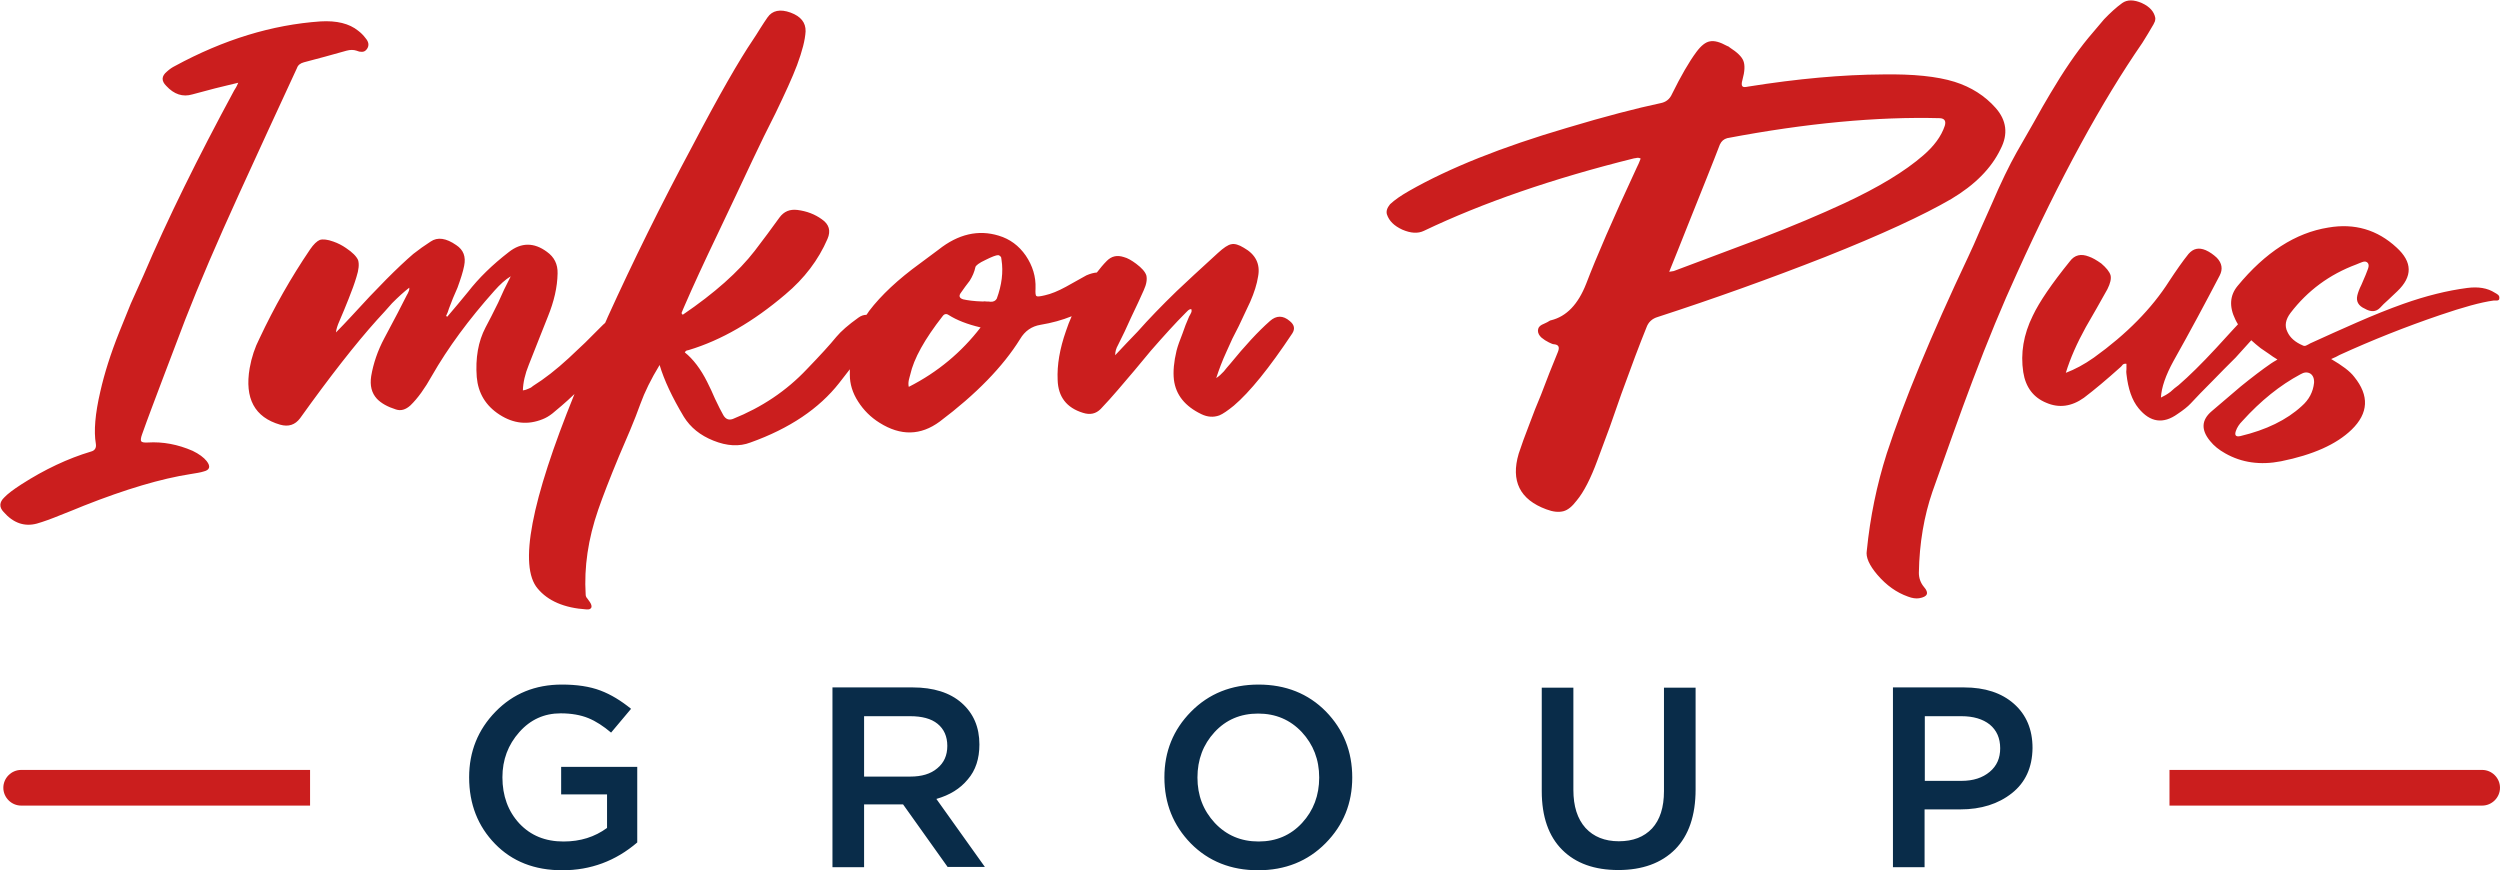
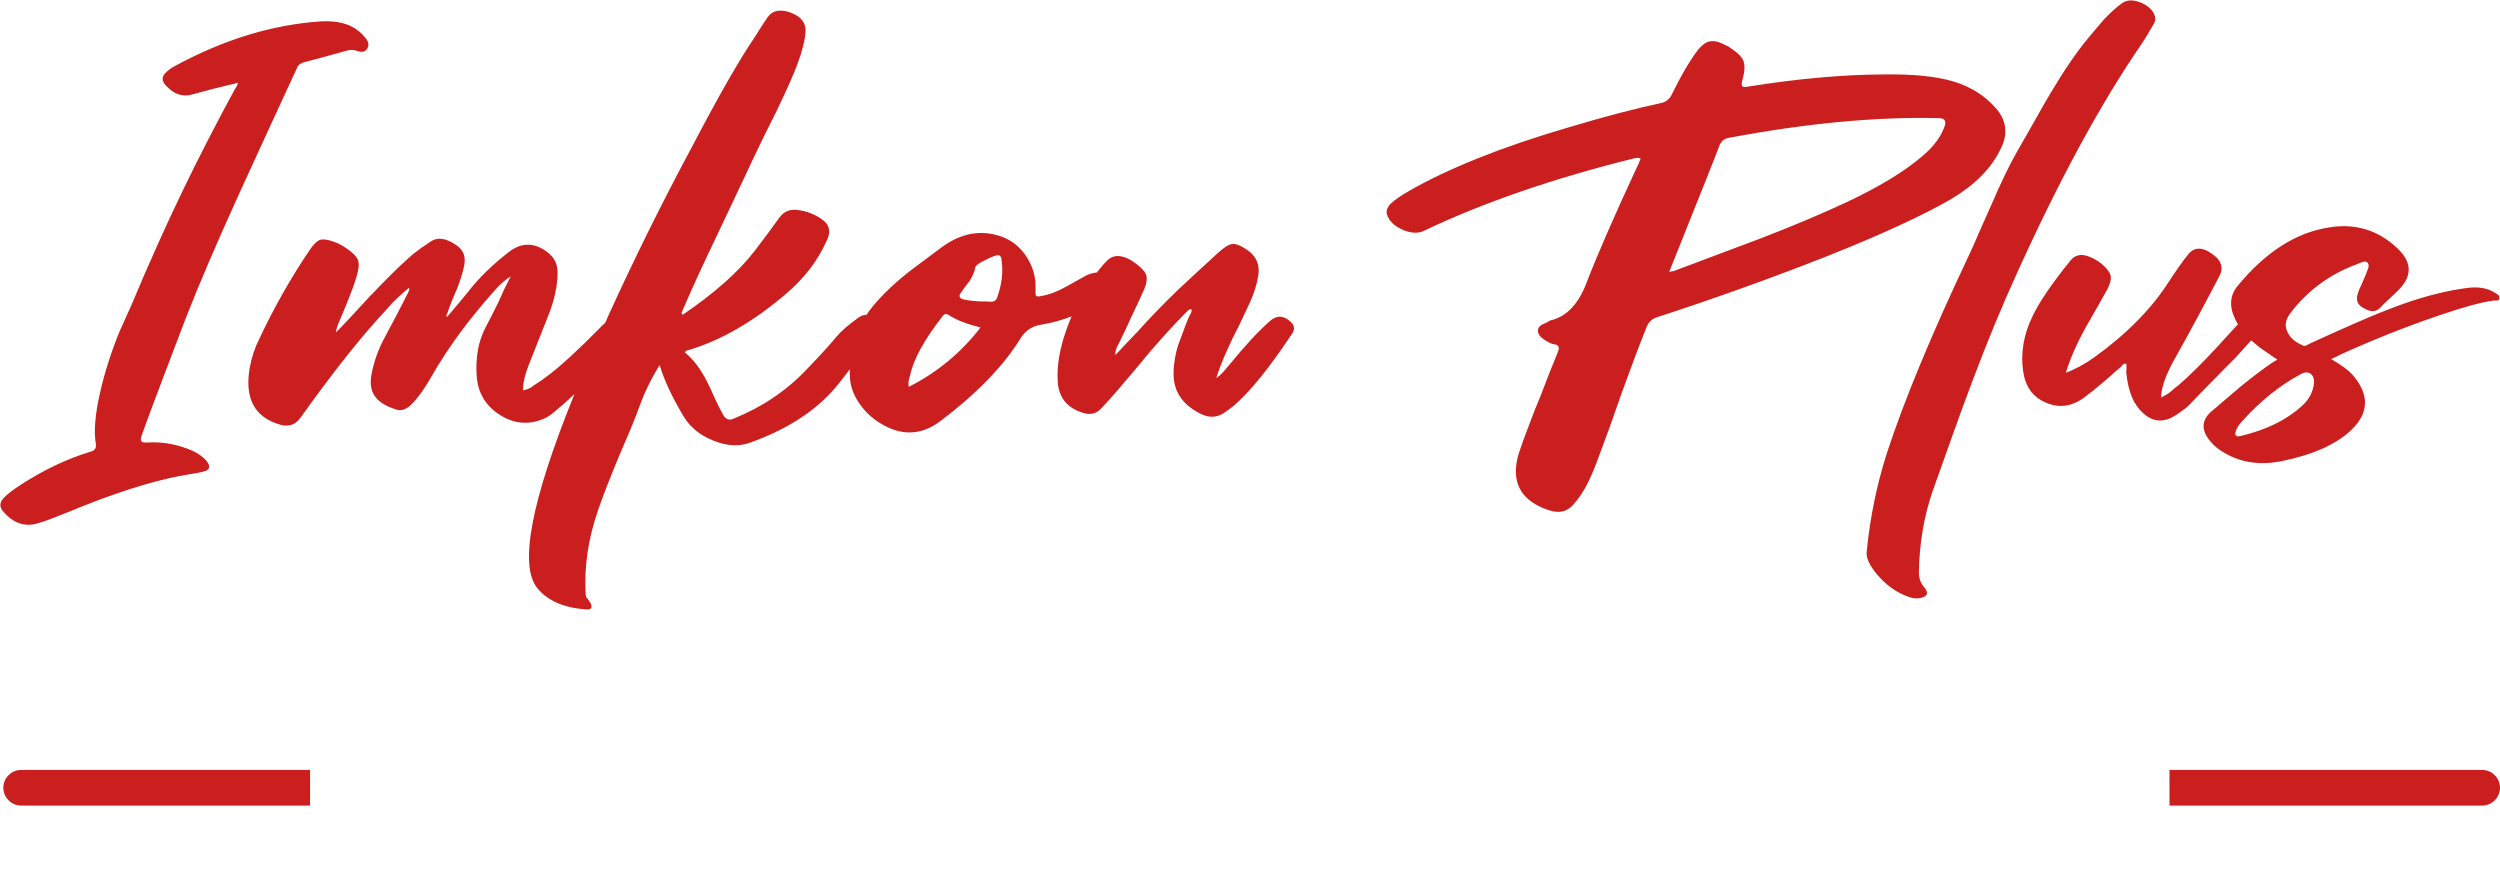
<svg xmlns="http://www.w3.org/2000/svg" version="1.1" id="Layer_1" x="0px" y="0px" viewBox="0 0 1051.4 366" enable-background="new 0 0 1051.4 366" xml:space="preserve">
-   <path fill-rule="evenodd" clip-rule="evenodd" fill="#CB1E1E" d="M1050.2,126.4h-1.5c-5.3,0.7-12.8,2.8-22.5,6.1  c-14.4,4.9-28.5,10.5-42.3,16.8c-0.4,0.2-0.8,0.4-1.5,0.8l-0.9,0.4l-1.1,0.5c4.6,2.7,7.9,5.1,9.7,7.5c6.4,7.9,6,15.3-1.1,22.2  c-6.4,6.2-16.3,10.6-29.7,13.3c-8.7,1.7-16.5,0.6-23.4-3.3c-2.7-1.5-4.8-3.2-6.4-5.2c-3.9-4.7-3.7-8.9,0.7-12.6l6.1-5.2l6.1-5.2  c4.7-3.8,9-7.1,12.8-9.7c0.3-0.2,0.6-0.4,1.1-0.7l0.7-0.4l0.8-0.5l-1.9-1.2l-1.7-1.2l-3.5-2.4c-1.4-1.1-2.7-2.2-3.9-3.3  c-2.1,2.3-4.3,4.8-6.6,7.3l-4.8,4.8l-4.7,4.8c-4,4-7.1,7.2-9.4,9.7c-1.2,1.3-3.1,2.8-5.5,4.4c-6,4.3-11.5,3.6-16.4-2.4  c-2.8-3.4-4.4-8.2-5.1-14.4c-0.1-0.5-0.1-1.2,0-2.1V153c-0.6-0.1-1.2,0-1.6,0.4l-0.4,0.5l-0.5,0.5c-5.8,5.2-10.9,9.5-15.4,12.9  c-5.2,3.7-10.5,4.4-15.8,2.1c-5.4-2.2-8.7-6.5-9.7-12.9c-1.2-7.9,0.1-15.8,4-23.7c2.8-5.9,8-13.5,15.6-22.9c2-2.7,4.7-3.3,8-2  c1.5,0.5,3.2,1.5,5.2,2.9c2.1,1.8,3.4,3.4,3.9,4.9c0.4,1.5-0.1,3.5-1.3,5.9c-1.1,2-2.6,4.7-4.5,8l-2.3,4l-2.3,4  c-3.7,6.7-6.5,13-8.4,19.2c3.7-1.4,7.7-3.5,11.8-6.4c13.8-9.9,24.4-20.7,31.7-32.2c2.9-4.4,5.6-8.3,8.1-11.4c2-2.3,4.3-2.8,7.2-1.6  c1.8,0.8,3.3,1.9,4.7,3.2c2.2,2.3,2.6,4.8,1.2,7.5c-5.8,11.1-12.2,23.1-19.4,35.9c-3.3,6-5.1,11.2-5.3,15.4c1.3-0.6,2.7-1.4,4-2.4  l1.7-1.5l1.7-1.3c4.4-3.8,9.7-9,15.8-15.6l7.6-8.3c0.6-0.6,1.1-1.2,1.6-1.7c-0.4-0.7-0.8-1.3-1.1-2c-2.7-5.5-2.3-10.2,0.9-14.1  c11.7-14.2,24.4-22.4,38.2-24.6c11-1.9,20.6,0.9,28.7,8.4c6.7,6.1,6.8,12.2,0.3,18.4l-3.7,3.5c-1.5,1.3-2.7,2.5-3.6,3.5  c-1.7,1.7-3.8,1.8-6.4,0.3c-2.7-1.2-3.7-3.1-3.1-5.6c0.3-1.2,0.8-2.6,1.7-4.4l0.9-2.1l0.9-2.1l0.5-1.3l0.5-1.3  c0.4-1.1,0.3-1.9-0.1-2.4c-0.5-0.6-1.3-0.8-2.3-0.4l-1.3,0.5l-1.2,0.5c-11.3,4.2-20.5,11-27.7,20.4c-2.1,2.8-2.6,5.4-1.3,8  c1.1,2.4,3.2,4.3,6.5,5.7c0.5,0.3,1.1,0.2,1.6-0.1l0.8-0.4l0.7-0.4l9.7-4.4l9.7-4.3c7.3-3.2,13.8-5.8,19.7-7.9  c9.6-3.4,18.5-5.6,26.9-6.7c4.6-0.6,8.5,0,11.6,2l0.7,0.4l0.7,0.5c0.4,0.4,0.6,0.9,0.5,1.3C1051.2,125.9,1050.9,126.3,1050.2,126.4z   M971.6,157.1c-1.2-0.7-2.6-0.6-4.1,0.3c-8.6,4.6-16.7,11.1-24.4,19.6c-1.4,1.4-2.3,2.8-2.8,4.3c-0.6,1.8,0,2.5,1.9,2.1  c10.9-2.6,19.5-6.8,25.8-12.6c3.1-2.7,4.8-6,5.2-9.8C973.3,159.1,972.7,157.8,971.6,157.1z M905.7,10.2l-2.3,3.9  c-1,1.6-1.8,2.9-2.4,3.9c-17.1,24.8-34.7,57-52.7,96.8c-6.1,13.3-12.4,28.5-18.8,45.5c-2.6,6.8-5.4,14.6-8.5,23.2l-8.3,23.3  c-3.5,10.2-5.5,21.6-5.7,34.1c0,2.2,0.7,4.2,2.1,5.9c2.3,2.6,1.6,4.2-2,4.8c-1.3,0.2-2.9,0-4.7-0.7c-4.8-1.7-9-4.7-12.8-9.1  c-3.5-4.1-5-7.5-4.5-10.2c1.4-14.1,4.2-27.7,8.4-40.9c7.2-22,18.6-49.6,34.3-82.8c1.4-3,3.1-6.7,4.9-11l4.9-11  c3.9-9.1,7.4-16.3,10.5-21.8l7.1-12.4c2.8-5.1,5.2-9.2,7.1-12.4c5.5-9.3,10.8-17.1,16-23.4l3.3-3.9l3.3-3.9c2.6-2.7,5.1-5,7.6-6.8  c2.1-1.5,4.9-1.5,8.3,0c3.3,1.5,5.1,3.6,5.6,6.1c0.1,0.4,0,0.9-0.1,1.5L905.7,10.2z M820.6,83.7c-11.7,6.8-29.4,15-53.1,24.4  c-23.2,9.1-46.6,17.5-70.3,25.2c-2.4,0.7-4,2.2-4.8,4.5c-2.8,6.9-6.3,16.2-10.5,27.8l-4.9,14l-5.2,14c-2.8,7.6-5.7,13.3-8.7,16.9  c-1.9,2.5-3.7,4-5.6,4.5c-2,0.5-4.3,0.3-7.2-0.8c-11.1-4.1-15-11.9-11.6-23.4c1.1-3.4,2.6-7.5,4.5-12.4l2.4-6.3l2.5-6.1l3.5-9.1  l3.6-8.9c0.8-2,0.3-3-1.5-3.2c-0.4,0-0.8-0.1-1.2-0.3l-1.1-0.5l-1.6-0.9c-0.5-0.4-1-0.7-1.5-1.1c-1-0.9-1.5-1.9-1.5-2.9  c0-1.1,0.5-1.9,1.6-2.5l1.5-0.7c0.6-0.3,1.1-0.5,1.5-0.8l0.5-0.3l0.4-0.1c6.5-1.6,11.4-6.7,14.8-15.4c4.2-11,11.2-27.2,21.2-48.7  c0.6-1.2,1.2-2.5,1.7-3.9c-0.5-0.3-1.1-0.4-1.6-0.3l-0.5,0.1l-0.7,0.1c-34.2,8.5-63.7,18.7-88.4,30.5c-2.5,1.2-5.5,1-9-0.5  c-3.5-1.6-5.6-3.7-6.5-6.4c-0.4-1.3,0-2.7,1.3-4.3c1.9-1.8,4.5-3.6,8-5.6c17-9.7,39.1-18.5,66.3-26.5c16.3-4.9,29.5-8.3,39.4-10.4  c2.2-0.4,3.9-1.6,4.9-3.9c3.7-7.5,7.1-13.4,10.2-17.6c2-2.7,3.9-4.2,5.7-4.5c1.9-0.4,4.3,0.3,7.2,1.9l0.7,0.3l0.5,0.4  c3.1,2,5,3.8,5.7,5.6c0.7,1.8,0.6,4.4-0.4,8c-0.4,1.4-0.4,2.3,0,2.7c0.3,0.4,1.1,0.4,2.5,0.1c20.7-3.3,39.5-5,56.6-5.1  c12.7-0.2,22.7,0.8,30.1,3.1c7,2.2,12.8,5.9,17.3,11c4.6,5.2,5.3,11,2.1,17.2C837.5,70.8,830.5,77.8,820.6,83.7z M815.8,49.7  c-26.3-0.7-56.2,2.1-89.4,8.4c-1.4,0.4-2.4,1.2-3.1,2.7c-1.2,3.1-3,7.8-5.5,14L710,94.3c-2.9,7.4-5.6,14-8,20l1.9-0.3l18.1-6.8  l18.1-6.8c13.8-5.3,25.6-10.3,35.5-14.9c14.4-6.7,25.5-13.4,33.3-20.2c4.4-3.8,7.5-7.9,9-12.4C818.5,50.9,817.8,49.8,815.8,49.7z   M518.9,170.6c-2.6,2.1-4.6,3.5-6.1,4.1c-2.5,0.9-5,0.7-7.5-0.5c-6.9-3.3-10.8-8.1-11.6-14.5c-0.4-3.5,0-7.6,1.1-12.2  c0.5-2,1.4-4.4,2.5-7.2l1.3-3.6l1.5-3.6l0.4-0.7l0.4-0.8c0.3-0.5,0.3-1.1,0.1-1.6c-0.5,0-1,0.2-1.5,0.7l-0.5,0.5l-0.5,0.5  c-4.2,4.2-9,9.5-14.5,15.8l-6.9,8.3l-6.9,8.1l-3.6,4.1l-3.7,4c-2,2-4.4,2.6-7.5,1.6c-6.8-2.1-10.4-6.7-10.6-13.8  c-0.3-6.3,0.9-13.2,3.5-20.6c0.7-2.1,1.5-4.2,2.4-6.2c-4,1.6-8.3,2.8-13.1,3.6c-3.7,0.6-6.6,2.6-8.6,6  c-7.2,11.6-18.5,23.2-33.8,34.7c-8,5.9-16.4,6.1-25.3,0.5c-3.7-2.3-6.7-5.3-9-8.9c-2.4-3.7-3.5-7.5-3.5-11.2v-2.4l-4.5,5.8  c-8.4,10.7-20.8,19.1-37.3,25c-4.7,1.8-9.9,1.5-15.6-0.8c-5.5-2.2-9.6-5.5-12.4-10c-4.9-8.2-8.3-15.4-10.2-21.8  c-3.6,5.9-6.3,11.4-8.1,16.4c-1.2,3.3-2.6,7-4.3,11l-4.7,11c-3.9,9.4-6.8,16.9-8.7,22.4c-4.3,12.4-6,24.3-5.3,35.7  c0,0.6,0.2,1.2,0.7,1.7l0.5,0.7l0.5,0.7c0.7,1,0.9,1.8,0.7,2.4c-0.3,0.6-0.9,0.9-2,0.8c-9.4-0.6-16.3-3.6-20.6-8.8  c-8-9.4-2.8-36.7,15.5-81.8c-1.9,1.8-3.7,3.5-5.5,5l-1.9,1.6l-1.9,1.6c-1.4,1.1-2.8,1.9-4.1,2.4c-6.2,2.5-12.2,1.9-18.1-1.9  c-5.9-3.8-9-9.1-9.6-15.8c-0.6-8,0.6-15,3.7-20.9c1.5-2.8,3.3-6.3,5.3-10.4l2.5-5.5l2.8-5.6c-2.2,1.3-4.5,3.4-6.9,6.1  c-10.7,12-19.5,23.9-26.3,35.8c-2.9,5.2-5.9,9.4-9,12.4c-2,1.8-4,2.4-6.1,1.7c-3.5-1.1-6.2-2.6-8-4.5c-2.2-2.4-3-5.5-2.4-9.5  c0.9-5.3,2.7-10.7,5.6-16.1c4.3-8,7.4-14,9.4-18l0.4-0.7l0.3-0.7c0.3-0.6,0.4-1.2,0.3-1.7c-2.2,1.7-4.6,3.9-7.2,6.5l-3.2,3.6  l-3.2,3.5c-8.9,9.9-19.7,23.7-32.3,41.3c-2.1,2.8-4.9,3.7-8.4,2.7c-10.7-3.1-15-11-12.8-23.8c0.8-4.5,2.2-8.7,4.1-12.4  c6.2-13.2,13.3-25.7,21.3-37.5c1.5-2.2,2.9-3.5,4.1-4c1.3-0.4,3.2-0.2,5.7,0.7c2,0.7,3.7,1.6,5.3,2.7c2.7,1.8,4.4,3.5,5.1,5.1  c0.5,1.7,0.3,4-0.7,7.1c-0.8,2.7-1.9,5.7-3.3,9.2l-1.9,4.7l-1.9,4.5c-0.9,2-1.4,3.6-1.5,4.9l3.2-3.3l3.1-3.3  c11.1-12.2,19.8-20.9,26.2-26.4c1-0.8,2.2-1.7,3.6-2.7l3.7-2.5c2.9-2,6.5-1.5,10.8,1.5c3,2,4.1,4.8,3.3,8.7  c-0.5,2.6-1.5,5.6-2.8,9.2l-1.9,4.4l-1.7,4.4l-0.5,1.5l-0.7,1.6l0.5,0.3l4.4-5.2l4.3-5.2c4.5-5.8,10.2-11.4,17.2-16.8  c5.2-4.1,10.6-4.1,16-0.1c3.1,2.2,4.6,5.2,4.5,9.1c-0.1,5.8-1.5,11.8-4.1,18.2c-1.8,4.4-4.4,11.2-8,20.2c-1.6,3.9-2.4,7.5-2.5,10.8  c0.7-0.1,1.5-0.3,2.3-0.7l1.1-0.5l0.9-0.7c4.8-3,9.8-6.9,15-11.7c2-1.9,4.3-4,6.9-6.5l6.8-6.8c0.5-0.5,1-1,1.6-1.5  c0.4-0.8,0.7-1.6,1.1-2.5c10.6-23.3,22.4-47.3,35.5-71.7C302.4,40,311,25.1,316.7,16.7l1.5-2.3l1.5-2.4c1.2-1.9,2.2-3.4,3.1-4.7  c2-2.9,5.3-3.6,9.7-2c4.3,1.6,6.4,4.2,6.3,7.9c-0.2,3.6-1.4,8.3-3.6,14.2c-2,5.3-5.1,12-9,20.1l-4.9,9.8l-4.8,10l-7.2,15.3L302,98  c-5.9,12.3-10.6,22.5-14.1,30.6c-0.4,1-0.9,2-1.3,3.1c0.3,0.3,0.4,0.5,0.5,0.7c13.4-9.1,23.5-18.1,30.3-26.9  c3.6-4.7,7.1-9.4,10.4-14c1.9-2.6,4.4-3.6,7.6-3.2c3.9,0.5,7.3,1.8,10.2,3.9c3.1,2.1,3.9,4.9,2.4,8.3c-3.8,8.8-9.7,16.6-17.7,23.3  c-13.5,11.5-27,19.3-40.6,23.4l-0.4,0.1l-0.5,0.1c-0.4,0.2-0.6,0.4-0.8,0.8c3.5,2.8,6.7,7,9.4,12.4l1.7,3.5l1.6,3.6  c1.4,3,2.6,5.3,3.5,6.9c1,1.7,2.3,2.2,4,1.6c12.2-4.9,22.5-11.8,31.1-20.9c5.7-5.9,9.8-10.4,12.4-13.6c2-2.4,5.1-5.1,9.3-8.1  c1.1-0.8,2.2-1.2,3.4-1.2c0.4-0.5,0.7-1,1.1-1.6c5.1-6.7,12.3-13.4,21.4-20l3.9-2.9l3.9-2.9c8.3-6.6,16.8-8.5,25.3-5.9  c4.7,1.4,8.5,4.2,11.4,8.4c2.9,4.3,4.3,8.9,4.1,13.8c-0.1,2,0,3,0.4,3.2c0.3,0.3,1.4,0.2,3.5-0.3c2.7-0.6,5.6-1.8,8.9-3.6l4.3-2.4  l4.3-2.4c1.6-0.7,3.1-1.1,4.4-1.2c1.3-1.7,2.7-3.4,4.2-4.9c2-2,4.3-2.5,7.1-1.6c1.6,0.4,3.3,1.4,5.2,2.8c2.4,1.8,3.8,3.4,4.3,4.9  c0.4,1.6,0.1,3.7-1.1,6.3c-1.3,3-3.1,6.8-5.3,11.4l-2.7,5.9l-2.8,5.7c-0.8,1.4-1.2,2.8-1.2,4.3l4.8-5.1l4.7-4.9  c4.6-5.2,10.1-10.9,16.4-17c3.8-3.6,9.6-9,17.3-16c2.4-2.2,4.3-3.5,5.7-3.7c1.3-0.3,3.1,0.2,5.2,1.5c5,2.8,7,6.9,6,12.1  c-0.5,3.2-1.6,6.7-3.3,10.6l-2.4,5.1l-2.4,5.1l-2.7,5.3l-2.4,5.3c-1.9,4.1-3.3,7.9-4.4,11.3c1.1-0.7,2.1-1.6,3.2-2.8l1.3-1.6  l1.3-1.5c6.2-7.6,11.8-13.7,16.8-18.1c2.7-2.4,5.5-2.4,8.3,0c2,1.6,2.3,3.3,1.1,5.2C533.8,154.8,525.6,164.9,518.9,170.6z   M396.4,133c-7.5,9.6-12.1,17.8-13.6,24.6l-0.3,1.1l-0.3,1.2c-0.2,1.1-0.2,2,0,2.8c12.2-6.2,22.2-14.6,30.2-25  c-5.6-1.3-10.1-3.1-13.4-5.2C398,131.8,397.1,132,396.4,133z M421.2,109.3l-0.1-0.7l-0.1-0.5c-0.3-0.4-0.7-0.7-1.2-0.8  c-0.9,0-2.7,0.7-5.3,2c-2.8,1.3-4.2,2.4-4.3,3.1c-0.4,1.9-1.2,3.8-2.4,5.7l-1.9,2.5l-1.7,2.4c-1.1,1.4-0.8,2.4,0.9,2.9  c1.8,0.4,4.5,0.8,8.3,0.9c0.4-0.1,0.8-0.1,1.5,0h0.8l0.8,0.1c1.3,0.1,2.2-0.4,2.7-1.3C421.3,119.9,422,114.4,421.2,109.3z   M152.2,21.8l-1.1-0.1l-1.2-0.4c-1.2-0.4-2.6-0.4-4.1,0l-9,2.5l-9,2.4c-1.5,0.4-2.5,1.2-2.9,2.4l-12.1,26.2l-12.1,26.4  c-9.4,20.6-17,38.3-22.8,53.2l-9.2,24.2c-3.5,9.3-6.6,17.4-9,24.2c-0.5,1.4-0.6,2.4-0.3,2.8c0.3,0.4,1.2,0.6,2.7,0.5  c6.4-0.4,12.7,0.8,18.9,3.5c2.7,1.3,4.7,2.8,5.9,4.3c1.8,2.3,1.3,3.8-1.3,4.4c-1.2,0.4-3.1,0.7-5.6,1.1  c-12.2,1.9-27.1,6.3-44.8,13.3l-4.9,2l-4.8,1.9c-3.9,1.6-7.2,2.8-10,3.6c-5.2,1.4-9.9-0.2-14-4.9c-1.9-2-1.8-4.1,0.3-6.1  c1.4-1.5,3.8-3.3,7.2-5.5c9.8-6.3,19.6-10.9,29.3-13.8c1.6-0.4,2.3-1.6,2-3.3c-0.9-5.2-0.3-12.6,1.9-22c1.7-7.5,4.3-15.8,7.9-24.8  c1.4-3.5,3.1-7.6,4.9-12.1l5.3-11.8C70.5,92,83.3,66.1,98.5,38c0.2-0.3,0.4-0.7,0.8-1.3l0.4-0.8l0.5-1.1L95.2,36l-4.9,1.2  c-3.7,1-6.9,1.8-9.4,2.5c-4,1.2-7.7,0-11-3.6c-2.1-2.1-2-4.1,0.3-6c1.2-1.1,2.3-1.8,3.3-2.3c20.6-11.2,41-17.4,61.3-18.8  c6.8-0.4,12.1,0.9,15.8,3.9c1.2,0.9,2.2,1.9,3.1,3.1c1.4,1.6,1.6,3.1,0.7,4.5C153.8,21.4,153.1,21.8,152.2,21.8z M8.9,323.8h121.5  v15H8.9c-4.1,0-7.5-3.4-7.5-7.5S4.8,323.8,8.9,323.8z M1051.4,331.3c0,4.1-3.4,7.5-7.5,7.5H912.4v-15h131.5  C1048,323.8,1051.4,327.2,1051.4,331.3z" />
-   <path fill-rule="evenodd" clip-rule="evenodd" fill="#092C49" d="M846.1,333.6c-5.7,4.5-12.9,6.8-21.7,6.8h-15v24.3h-13.3v-75.6H826  c8.8,0,15.8,2.3,21,6.9c5.2,4.6,7.8,10.8,7.8,18.6C854.7,322.8,851.8,329.1,846.1,333.6z M836.8,304.7c-2.9-2.3-6.9-3.5-11.9-3.5  h-15.4v27.2h15.4c5,0,8.9-1.3,11.9-3.8c3-2.5,4.4-5.8,4.4-9.9C841.2,310.4,839.7,307.1,836.8,304.7z M680.6,365.9  c-10,0-17.9-2.8-23.6-8.5c-5.7-5.7-8.6-13.9-8.6-24.7v-43.5h13.3v43c0,6.9,1.7,12.2,5.1,16c3.4,3.7,8.1,5.6,14,5.6  c6,0,10.6-1.8,14-5.4c3.3-3.6,5-8.8,5-15.7v-43.5h13.3V332c0,11-2.9,19.4-8.6,25.2C698.7,363,690.7,365.9,680.6,365.9z M529.1,366  c-11.4,0-20.9-3.8-28.3-11.3c-7.4-7.6-11.1-16.8-11.1-27.8c0-10.8,3.7-20,11.2-27.6c7.5-7.6,17-11.4,28.4-11.4s20.9,3.8,28.3,11.3  c7.4,7.6,11.1,16.8,11.1,27.8c0,10.8-3.7,20-11.2,27.6C550,362.2,540.5,366,529.1,366z M547.5,307.9c-4.9-5.2-11-7.8-18.4-7.8  c-7.4,0-13.5,2.6-18.3,7.8c-4.8,5.2-7.2,11.6-7.2,19.1c0,7.5,2.4,13.8,7.3,19.1c4.9,5.2,11,7.8,18.4,7.8c7.4,0,13.5-2.6,18.3-7.8  c4.8-5.2,7.2-11.6,7.2-19.1C554.8,319.4,552.3,313.1,547.5,307.9z M398.6,364.7l-18.8-26.4h-16.4v26.4h-13.3v-75.6h33.7  c8.8,0,15.7,2.2,20.6,6.5c5,4.4,7.5,10.2,7.5,17.5c0,6-1.6,10.9-4.9,14.7c-3.2,3.9-7.6,6.6-13.2,8.2l20.4,28.6H398.6z M394.2,323.1  c2.8-2.3,4.2-5.4,4.2-9.4c0-4-1.4-7.1-4.1-9.3c-2.7-2.2-6.6-3.2-11.6-3.2h-19.3v25.4h19.4C387.6,326.6,391.4,325.5,394.2,323.1z   M236.5,366c-11.7,0-21.1-3.7-28.3-11.1c-7.2-7.4-10.9-16.7-10.9-28c0-10.8,3.7-20,11.1-27.6c7.4-7.6,16.7-11.4,27.9-11.4  c6.3,0,11.7,0.8,16.2,2.5c4.5,1.7,8.7,4.3,12.9,7.7l-8.4,10c-3.2-2.7-6.4-4.8-9.6-6.1c-3.2-1.3-7.1-2-11.6-2  c-6.9,0-12.7,2.6-17.4,7.9c-4.7,5.3-7.1,11.6-7.1,19c0,7.8,2.4,14.3,7.1,19.4c4.8,5.1,10.9,7.6,18.6,7.6c7.1,0,13.1-1.9,18.3-5.7  v-14.1h-19.3v-11.6H268v31.8C258.9,362.1,248.4,366,236.5,366z" />
+   <path fill-rule="evenodd" clip-rule="evenodd" fill="#CB1E1E" d="M1050.2,126.4h-1.5c-5.3,0.7-12.8,2.8-22.5,6.1  c-14.4,4.9-28.5,10.5-42.3,16.8c-0.4,0.2-0.8,0.4-1.5,0.8l-0.9,0.4l-1.1,0.5c4.6,2.7,7.9,5.1,9.7,7.5c6.4,7.9,6,15.3-1.1,22.2  c-6.4,6.2-16.3,10.6-29.7,13.3c-8.7,1.7-16.5,0.6-23.4-3.3c-2.7-1.5-4.8-3.2-6.4-5.2c-3.9-4.7-3.7-8.9,0.7-12.6l6.1-5.2l6.1-5.2  c4.7-3.8,9-7.1,12.8-9.7c0.3-0.2,0.6-0.4,1.1-0.7l0.7-0.4l0.8-0.5l-1.9-1.2l-1.7-1.2l-3.5-2.4c-1.4-1.1-2.7-2.2-3.9-3.3  c-2.1,2.3-4.3,4.8-6.6,7.3l-4.8,4.8l-4.7,4.8c-4,4-7.1,7.2-9.4,9.7c-1.2,1.3-3.1,2.8-5.5,4.4c-6,4.3-11.5,3.6-16.4-2.4  c-2.8-3.4-4.4-8.2-5.1-14.4c-0.1-0.5-0.1-1.2,0-2.1V153c-0.6-0.1-1.2,0-1.6,0.4l-0.4,0.5l-0.5,0.5c-5.8,5.2-10.9,9.5-15.4,12.9  c-5.2,3.7-10.5,4.4-15.8,2.1c-5.4-2.2-8.7-6.5-9.7-12.9c-1.2-7.9,0.1-15.8,4-23.7c2.8-5.9,8-13.5,15.6-22.9c2-2.7,4.7-3.3,8-2  c1.5,0.5,3.2,1.5,5.2,2.9c2.1,1.8,3.4,3.4,3.9,4.9c0.4,1.5-0.1,3.5-1.3,5.9c-1.1,2-2.6,4.7-4.5,8l-2.3,4l-2.3,4  c-3.7,6.7-6.5,13-8.4,19.2c3.7-1.4,7.7-3.5,11.8-6.4c13.8-9.9,24.4-20.7,31.7-32.2c2.9-4.4,5.6-8.3,8.1-11.4c2-2.3,4.3-2.8,7.2-1.6  c1.8,0.8,3.3,1.9,4.7,3.2c2.2,2.3,2.6,4.8,1.2,7.5c-5.8,11.1-12.2,23.1-19.4,35.9c-3.3,6-5.1,11.2-5.3,15.4c1.3-0.6,2.7-1.4,4-2.4  l1.7-1.5l1.7-1.3c4.4-3.8,9.7-9,15.8-15.6l7.6-8.3c0.6-0.6,1.1-1.2,1.6-1.7c-0.4-0.7-0.8-1.3-1.1-2c-2.7-5.5-2.3-10.2,0.9-14.1  c11.7-14.2,24.4-22.4,38.2-24.6c11-1.9,20.6,0.9,28.7,8.4c6.7,6.1,6.8,12.2,0.3,18.4l-3.7,3.5c-1.5,1.3-2.7,2.5-3.6,3.5  c-1.7,1.7-3.8,1.8-6.4,0.3c-2.7-1.2-3.7-3.1-3.1-5.6c0.3-1.2,0.8-2.6,1.7-4.4l0.9-2.1l0.9-2.1l0.5-1.3l0.5-1.3  c0.4-1.1,0.3-1.9-0.1-2.4c-0.5-0.6-1.3-0.8-2.3-0.4l-1.3,0.5l-1.2,0.5c-11.3,4.2-20.5,11-27.7,20.4c-2.1,2.8-2.6,5.4-1.3,8  c1.1,2.4,3.2,4.3,6.5,5.7c0.5,0.3,1.1,0.2,1.6-0.1l0.8-0.4l0.7-0.4l9.7-4.4l9.7-4.3c7.3-3.2,13.8-5.8,19.7-7.9  c9.6-3.4,18.5-5.6,26.9-6.7c4.6-0.6,8.5,0,11.6,2l0.7,0.4l0.7,0.5c0.4,0.4,0.6,0.9,0.5,1.3C1051.2,125.9,1050.9,126.3,1050.2,126.4z   M971.6,157.1c-1.2-0.7-2.6-0.6-4.1,0.3c-8.6,4.6-16.7,11.1-24.4,19.6c-1.4,1.4-2.3,2.8-2.8,4.3c-0.6,1.8,0,2.5,1.9,2.1  c10.9-2.6,19.5-6.8,25.8-12.6c3.1-2.7,4.8-6,5.2-9.8C973.3,159.1,972.7,157.8,971.6,157.1z M905.7,10.2l-2.3,3.9  c-1,1.6-1.8,2.9-2.4,3.9c-17.1,24.8-34.7,57-52.7,96.8c-6.1,13.3-12.4,28.5-18.8,45.5c-2.6,6.8-5.4,14.6-8.5,23.2l-8.3,23.3  c-3.5,10.2-5.5,21.6-5.7,34.1c0,2.2,0.7,4.2,2.1,5.9c2.3,2.6,1.6,4.2-2,4.8c-1.3,0.2-2.9,0-4.7-0.7c-4.8-1.7-9-4.7-12.8-9.1  c-3.5-4.1-5-7.5-4.5-10.2c1.4-14.1,4.2-27.7,8.4-40.9c7.2-22,18.6-49.6,34.3-82.8c1.4-3,3.1-6.7,4.9-11l4.9-11  c3.9-9.1,7.4-16.3,10.5-21.8l7.1-12.4c2.8-5.1,5.2-9.2,7.1-12.4c5.5-9.3,10.8-17.1,16-23.4l3.3-3.9l3.3-3.9c2.6-2.7,5.1-5,7.6-6.8  c2.1-1.5,4.9-1.5,8.3,0c3.3,1.5,5.1,3.6,5.6,6.1c0.1,0.4,0,0.9-0.1,1.5L905.7,10.2z M820.6,83.7c-11.7,6.8-29.4,15-53.1,24.4  c-23.2,9.1-46.6,17.5-70.3,25.2c-2.4,0.7-4,2.2-4.8,4.5c-2.8,6.9-6.3,16.2-10.5,27.8l-4.9,14l-5.2,14c-2.8,7.6-5.7,13.3-8.7,16.9  c-1.9,2.5-3.7,4-5.6,4.5c-2,0.5-4.3,0.3-7.2-0.8c-11.1-4.1-15-11.9-11.6-23.4c1.1-3.4,2.6-7.5,4.5-12.4l2.4-6.3l2.5-6.1l3.5-9.1  l3.6-8.9c0.8-2,0.3-3-1.5-3.2c-0.4,0-0.8-0.1-1.2-0.3l-1.1-0.5l-1.6-0.9c-0.5-0.4-1-0.7-1.5-1.1c-1-0.9-1.5-1.9-1.5-2.9  c0-1.1,0.5-1.9,1.6-2.5l1.5-0.7c0.6-0.3,1.1-0.5,1.5-0.8l0.5-0.3l0.4-0.1c6.5-1.6,11.4-6.7,14.8-15.4c4.2-11,11.2-27.2,21.2-48.7  c0.6-1.2,1.2-2.5,1.7-3.9c-0.5-0.3-1.1-0.4-1.6-0.3l-0.5,0.1l-0.7,0.1c-34.2,8.5-63.7,18.7-88.4,30.5c-2.5,1.2-5.5,1-9-0.5  c-3.5-1.6-5.6-3.7-6.5-6.4c-0.4-1.3,0-2.7,1.3-4.3c1.9-1.8,4.5-3.6,8-5.6c17-9.7,39.1-18.5,66.3-26.5c16.3-4.9,29.5-8.3,39.4-10.4  c2.2-0.4,3.9-1.6,4.9-3.9c3.7-7.5,7.1-13.4,10.2-17.6c2-2.7,3.9-4.2,5.7-4.5c1.9-0.4,4.3,0.3,7.2,1.9l0.7,0.3l0.5,0.4  c3.1,2,5,3.8,5.7,5.6c0.7,1.8,0.6,4.4-0.4,8c-0.4,1.4-0.4,2.3,0,2.7c0.3,0.4,1.1,0.4,2.5,0.1c20.7-3.3,39.5-5,56.6-5.1  c12.7-0.2,22.7,0.8,30.1,3.1c7,2.2,12.8,5.9,17.3,11c4.6,5.2,5.3,11,2.1,17.2C837.5,70.8,830.5,77.8,820.6,83.7z M815.8,49.7  c-26.3-0.7-56.2,2.1-89.4,8.4c-1.4,0.4-2.4,1.2-3.1,2.7c-1.2,3.1-3,7.8-5.5,14L710,94.3c-2.9,7.4-5.6,14-8,20l1.9-0.3l18.1-6.8  l18.1-6.8c13.8-5.3,25.6-10.3,35.5-14.9c14.4-6.7,25.5-13.4,33.3-20.2c4.4-3.8,7.5-7.9,9-12.4C818.5,50.9,817.8,49.8,815.8,49.7z   M518.9,170.6c-2.6,2.1-4.6,3.5-6.1,4.1c-2.5,0.9-5,0.7-7.5-0.5c-6.9-3.3-10.8-8.1-11.6-14.5c-0.4-3.5,0-7.6,1.1-12.2  c0.5-2,1.4-4.4,2.5-7.2l1.3-3.6l1.5-3.6l0.4-0.7l0.4-0.8c0.3-0.5,0.3-1.1,0.1-1.6c-0.5,0-1,0.2-1.5,0.7l-0.5,0.5l-0.5,0.5  c-4.2,4.2-9,9.5-14.5,15.8l-6.9,8.3l-6.9,8.1l-3.6,4.1l-3.7,4c-2,2-4.4,2.6-7.5,1.6c-6.8-2.1-10.4-6.7-10.6-13.8  c-0.3-6.3,0.9-13.2,3.5-20.6c0.7-2.1,1.5-4.2,2.4-6.2c-4,1.6-8.3,2.8-13.1,3.6c-3.7,0.6-6.6,2.6-8.6,6  c-7.2,11.6-18.5,23.2-33.8,34.7c-8,5.9-16.4,6.1-25.3,0.5c-3.7-2.3-6.7-5.3-9-8.9c-2.4-3.7-3.5-7.5-3.5-11.2v-2.4l-4.5,5.8  c-8.4,10.7-20.8,19.1-37.3,25c-4.7,1.8-9.9,1.5-15.6-0.8c-5.5-2.2-9.6-5.5-12.4-10c-4.9-8.2-8.3-15.4-10.2-21.8  c-3.6,5.9-6.3,11.4-8.1,16.4c-1.2,3.3-2.6,7-4.3,11l-4.7,11c-3.9,9.4-6.8,16.9-8.7,22.4c-4.3,12.4-6,24.3-5.3,35.7  c0,0.6,0.2,1.2,0.7,1.7l0.5,0.7l0.5,0.7c0.7,1,0.9,1.8,0.7,2.4c-0.3,0.6-0.9,0.9-2,0.8c-9.4-0.6-16.3-3.6-20.6-8.8  c-8-9.4-2.8-36.7,15.5-81.8c-1.9,1.8-3.7,3.5-5.5,5l-1.9,1.6l-1.9,1.6c-1.4,1.1-2.8,1.9-4.1,2.4c-6.2,2.5-12.2,1.9-18.1-1.9  c-5.9-3.8-9-9.1-9.6-15.8c-0.6-8,0.6-15,3.7-20.9c1.5-2.8,3.3-6.3,5.3-10.4l2.5-5.5l2.8-5.6c-2.2,1.3-4.5,3.4-6.9,6.1  c-10.7,12-19.5,23.9-26.3,35.8c-2.9,5.2-5.9,9.4-9,12.4c-2,1.8-4,2.4-6.1,1.7c-3.5-1.1-6.2-2.6-8-4.5c-2.2-2.4-3-5.5-2.4-9.5  c0.9-5.3,2.7-10.7,5.6-16.1c4.3-8,7.4-14,9.4-18l0.4-0.7l0.3-0.7c0.3-0.6,0.4-1.2,0.3-1.7c-2.2,1.7-4.6,3.9-7.2,6.5l-3.2,3.6  l-3.2,3.5c-8.9,9.9-19.7,23.7-32.3,41.3c-2.1,2.8-4.9,3.7-8.4,2.7c-10.7-3.1-15-11-12.8-23.8c0.8-4.5,2.2-8.7,4.1-12.4  c6.2-13.2,13.3-25.7,21.3-37.5c1.5-2.2,2.9-3.5,4.1-4c1.3-0.4,3.2-0.2,5.7,0.7c2,0.7,3.7,1.6,5.3,2.7c2.7,1.8,4.4,3.5,5.1,5.1  c0.5,1.7,0.3,4-0.7,7.1c-0.8,2.7-1.9,5.7-3.3,9.2l-1.9,4.7l-1.9,4.5c-0.9,2-1.4,3.6-1.5,4.9l3.2-3.3l3.1-3.3  c11.1-12.2,19.8-20.9,26.2-26.4c1-0.8,2.2-1.7,3.6-2.7l3.7-2.5c2.9-2,6.5-1.5,10.8,1.5c3,2,4.1,4.8,3.3,8.7  c-0.5,2.6-1.5,5.6-2.8,9.2l-1.9,4.4l-1.7,4.4l-0.5,1.5l-0.7,1.6l0.5,0.3l4.4-5.2l4.3-5.2c4.5-5.8,10.2-11.4,17.2-16.8  c5.2-4.1,10.6-4.1,16-0.1c3.1,2.2,4.6,5.2,4.5,9.1c-0.1,5.8-1.5,11.8-4.1,18.2c-1.8,4.4-4.4,11.2-8,20.2c-1.6,3.9-2.4,7.5-2.5,10.8  c0.7-0.1,1.5-0.3,2.3-0.7l1.1-0.5l0.9-0.7c4.8-3,9.8-6.9,15-11.7c2-1.9,4.3-4,6.9-6.5l6.8-6.8c0.5-0.5,1-1,1.6-1.5  c0.4-0.8,0.7-1.6,1.1-2.5c10.6-23.3,22.4-47.3,35.5-71.7C302.4,40,311,25.1,316.7,16.7l1.5-2.3l1.5-2.4c1.2-1.9,2.2-3.4,3.1-4.7  c2-2.9,5.3-3.6,9.7-2c4.3,1.6,6.4,4.2,6.3,7.9c-0.2,3.6-1.4,8.3-3.6,14.2c-2,5.3-5.1,12-9,20.1l-4.9,9.8l-4.8,10l-7.2,15.3L302,98  c-5.9,12.3-10.6,22.5-14.1,30.6c-0.4,1-0.9,2-1.3,3.1c0.3,0.3,0.4,0.5,0.5,0.7c13.4-9.1,23.5-18.1,30.3-26.9  c3.6-4.7,7.1-9.4,10.4-14c1.9-2.6,4.4-3.6,7.6-3.2c3.9,0.5,7.3,1.8,10.2,3.9c3.1,2.1,3.9,4.9,2.4,8.3c-3.8,8.8-9.7,16.6-17.7,23.3  c-13.5,11.5-27,19.3-40.6,23.4l-0.4,0.1l-0.5,0.1c-0.4,0.2-0.6,0.4-0.8,0.8c3.5,2.8,6.7,7,9.4,12.4l1.7,3.5l1.6,3.6  c1.4,3,2.6,5.3,3.5,6.9c1,1.7,2.3,2.2,4,1.6c12.2-4.9,22.5-11.8,31.1-20.9c5.7-5.9,9.8-10.4,12.4-13.6c2-2.4,5.1-5.1,9.3-8.1  c1.1-0.8,2.2-1.2,3.4-1.2c0.4-0.5,0.7-1,1.1-1.6c5.1-6.7,12.3-13.4,21.4-20l3.9-2.9l3.9-2.9c8.3-6.6,16.8-8.5,25.3-5.9  c4.7,1.4,8.5,4.2,11.4,8.4c2.9,4.3,4.3,8.9,4.1,13.8c-0.1,2,0,3,0.4,3.2c0.3,0.3,1.4,0.2,3.5-0.3c2.7-0.6,5.6-1.8,8.9-3.6l4.3-2.4  l4.3-2.4c1.6-0.7,3.1-1.1,4.4-1.2c1.3-1.7,2.7-3.4,4.2-4.9c2-2,4.3-2.5,7.1-1.6c1.6,0.4,3.3,1.4,5.2,2.8c2.4,1.8,3.8,3.4,4.3,4.9  c0.4,1.6,0.1,3.7-1.1,6.3c-1.3,3-3.1,6.8-5.3,11.4l-2.7,5.9l-2.8,5.7c-0.8,1.4-1.2,2.8-1.2,4.3l4.8-5.1l4.7-4.9  c4.6-5.2,10.1-10.9,16.4-17c3.8-3.6,9.6-9,17.3-16c2.4-2.2,4.3-3.5,5.7-3.7c1.3-0.3,3.1,0.2,5.2,1.5c5,2.8,7,6.9,6,12.1  c-0.5,3.2-1.6,6.7-3.3,10.6l-2.4,5.1l-2.4,5.1l-2.7,5.3l-2.4,5.3c-1.9,4.1-3.3,7.9-4.4,11.3c1.1-0.7,2.1-1.6,3.2-2.8l1.3-1.6  l1.3-1.5c6.2-7.6,11.8-13.7,16.8-18.1c2.7-2.4,5.5-2.4,8.3,0c2,1.6,2.3,3.3,1.1,5.2C533.8,154.8,525.6,164.9,518.9,170.6z   M396.4,133c-7.5,9.6-12.1,17.8-13.6,24.6l-0.3,1.1l-0.3,1.2c-0.2,1.1-0.2,2,0,2.8c12.2-6.2,22.2-14.6,30.2-25  c-5.6-1.3-10.1-3.1-13.4-5.2C398,131.8,397.1,132,396.4,133z M421.2,109.3l-0.1-0.7l-0.1-0.5c-0.3-0.4-0.7-0.7-1.2-0.8  c-0.9,0-2.7,0.7-5.3,2c-2.8,1.3-4.2,2.4-4.3,3.1c-0.4,1.9-1.2,3.8-2.4,5.7l-1.9,2.5l-1.7,2.4c-1.1,1.4-0.8,2.4,0.9,2.9  c1.8,0.4,4.5,0.8,8.3,0.9c0.4-0.1,0.8-0.1,1.5,0h0.8l0.8,0.1c1.3,0.1,2.2-0.4,2.7-1.3C421.3,119.9,422,114.4,421.2,109.3z   M152.2,21.8l-1.1-0.1l-1.2-0.4c-1.2-0.4-2.6-0.4-4.1,0l-9,2.5l-9,2.4c-1.5,0.4-2.5,1.2-2.9,2.4l-12.1,26.2l-12.1,26.4  c-9.4,20.6-17,38.3-22.8,53.2l-9.2,24.2c-3.5,9.3-6.6,17.4-9,24.2c-0.5,1.4-0.6,2.4-0.3,2.8c0.3,0.4,1.2,0.6,2.7,0.5  c6.4-0.4,12.7,0.8,18.9,3.5c2.7,1.3,4.7,2.8,5.9,4.3c1.8,2.3,1.3,3.8-1.3,4.4c-1.2,0.4-3.1,0.7-5.6,1.1  c-12.2,1.9-27.1,6.3-44.8,13.3l-4.9,2l-4.8,1.9c-3.9,1.6-7.2,2.8-10,3.6c-5.2,1.4-9.9-0.2-14-4.9c-1.9-2-1.8-4.1,0.3-6.1  c1.4-1.5,3.8-3.3,7.2-5.5c9.8-6.3,19.6-10.9,29.3-13.8c1.6-0.4,2.3-1.6,2-3.3c-0.9-5.2-0.3-12.6,1.9-22c1.7-7.5,4.3-15.8,7.9-24.8  l5.3-11.8C70.5,92,83.3,66.1,98.5,38c0.2-0.3,0.4-0.7,0.8-1.3l0.4-0.8l0.5-1.1L95.2,36l-4.9,1.2  c-3.7,1-6.9,1.8-9.4,2.5c-4,1.2-7.7,0-11-3.6c-2.1-2.1-2-4.1,0.3-6c1.2-1.1,2.3-1.8,3.3-2.3c20.6-11.2,41-17.4,61.3-18.8  c6.8-0.4,12.1,0.9,15.8,3.9c1.2,0.9,2.2,1.9,3.1,3.1c1.4,1.6,1.6,3.1,0.7,4.5C153.8,21.4,153.1,21.8,152.2,21.8z M8.9,323.8h121.5  v15H8.9c-4.1,0-7.5-3.4-7.5-7.5S4.8,323.8,8.9,323.8z M1051.4,331.3c0,4.1-3.4,7.5-7.5,7.5H912.4v-15h131.5  C1048,323.8,1051.4,327.2,1051.4,331.3z" />
</svg>